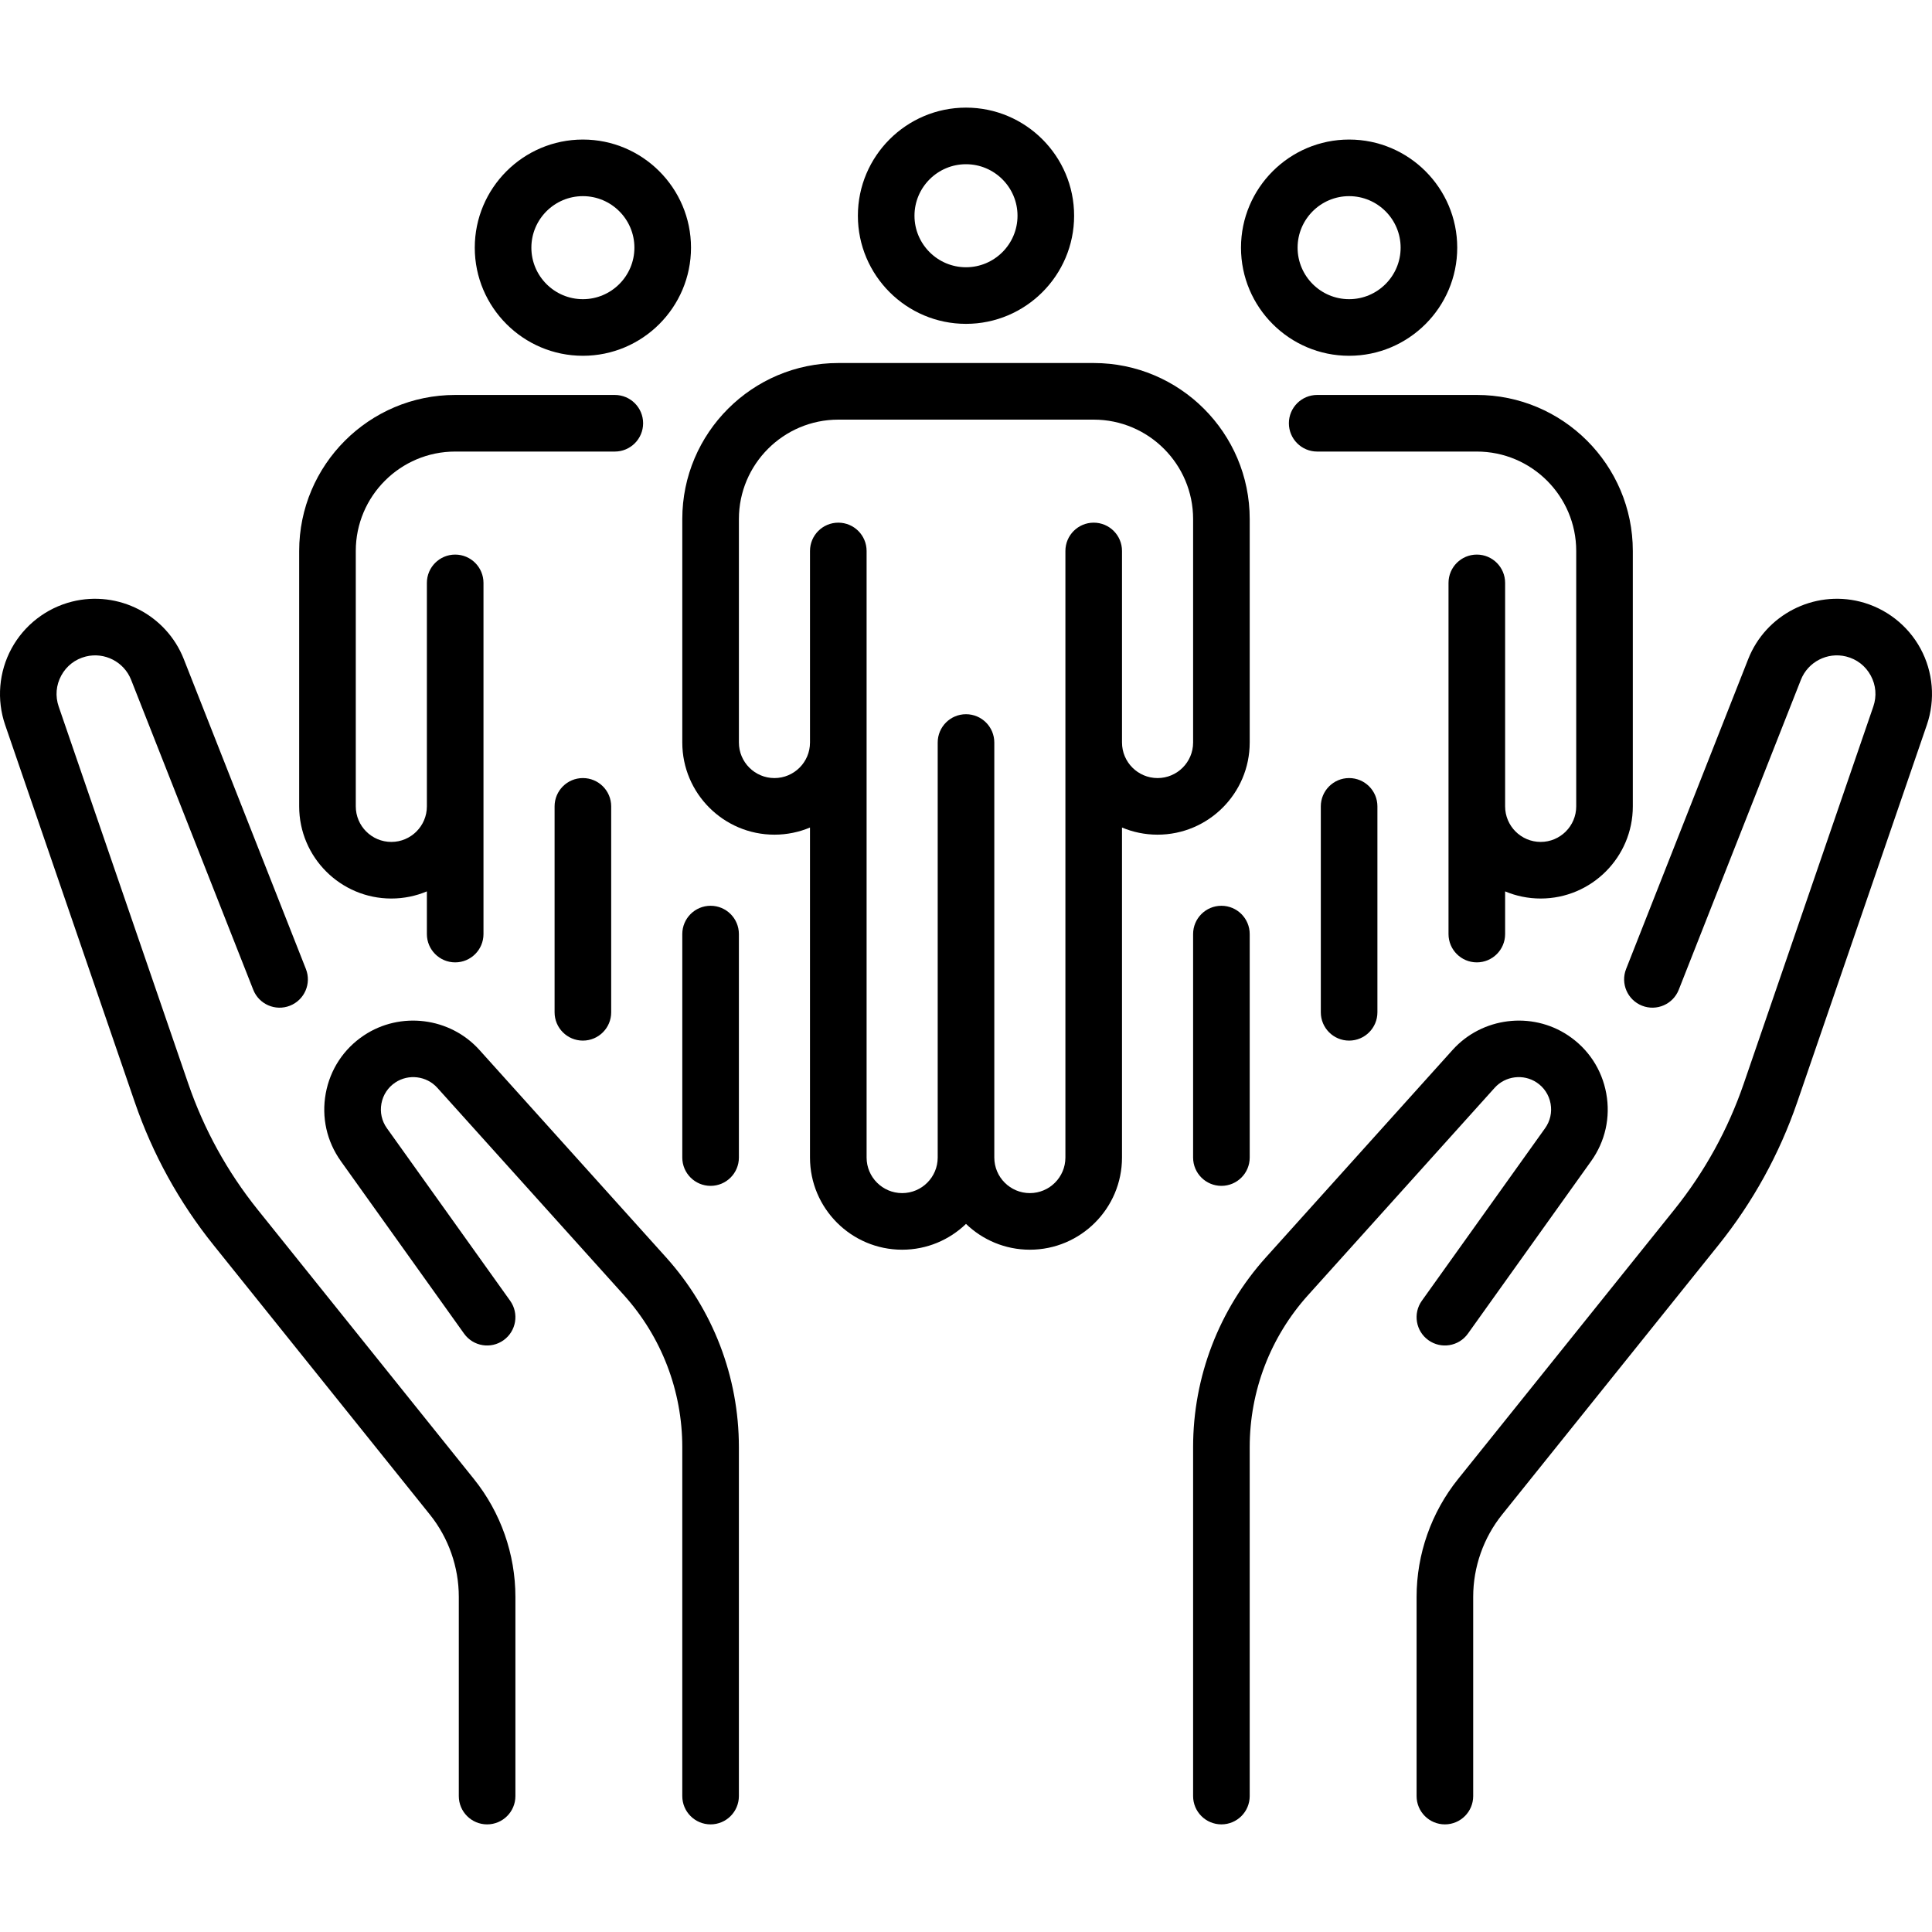
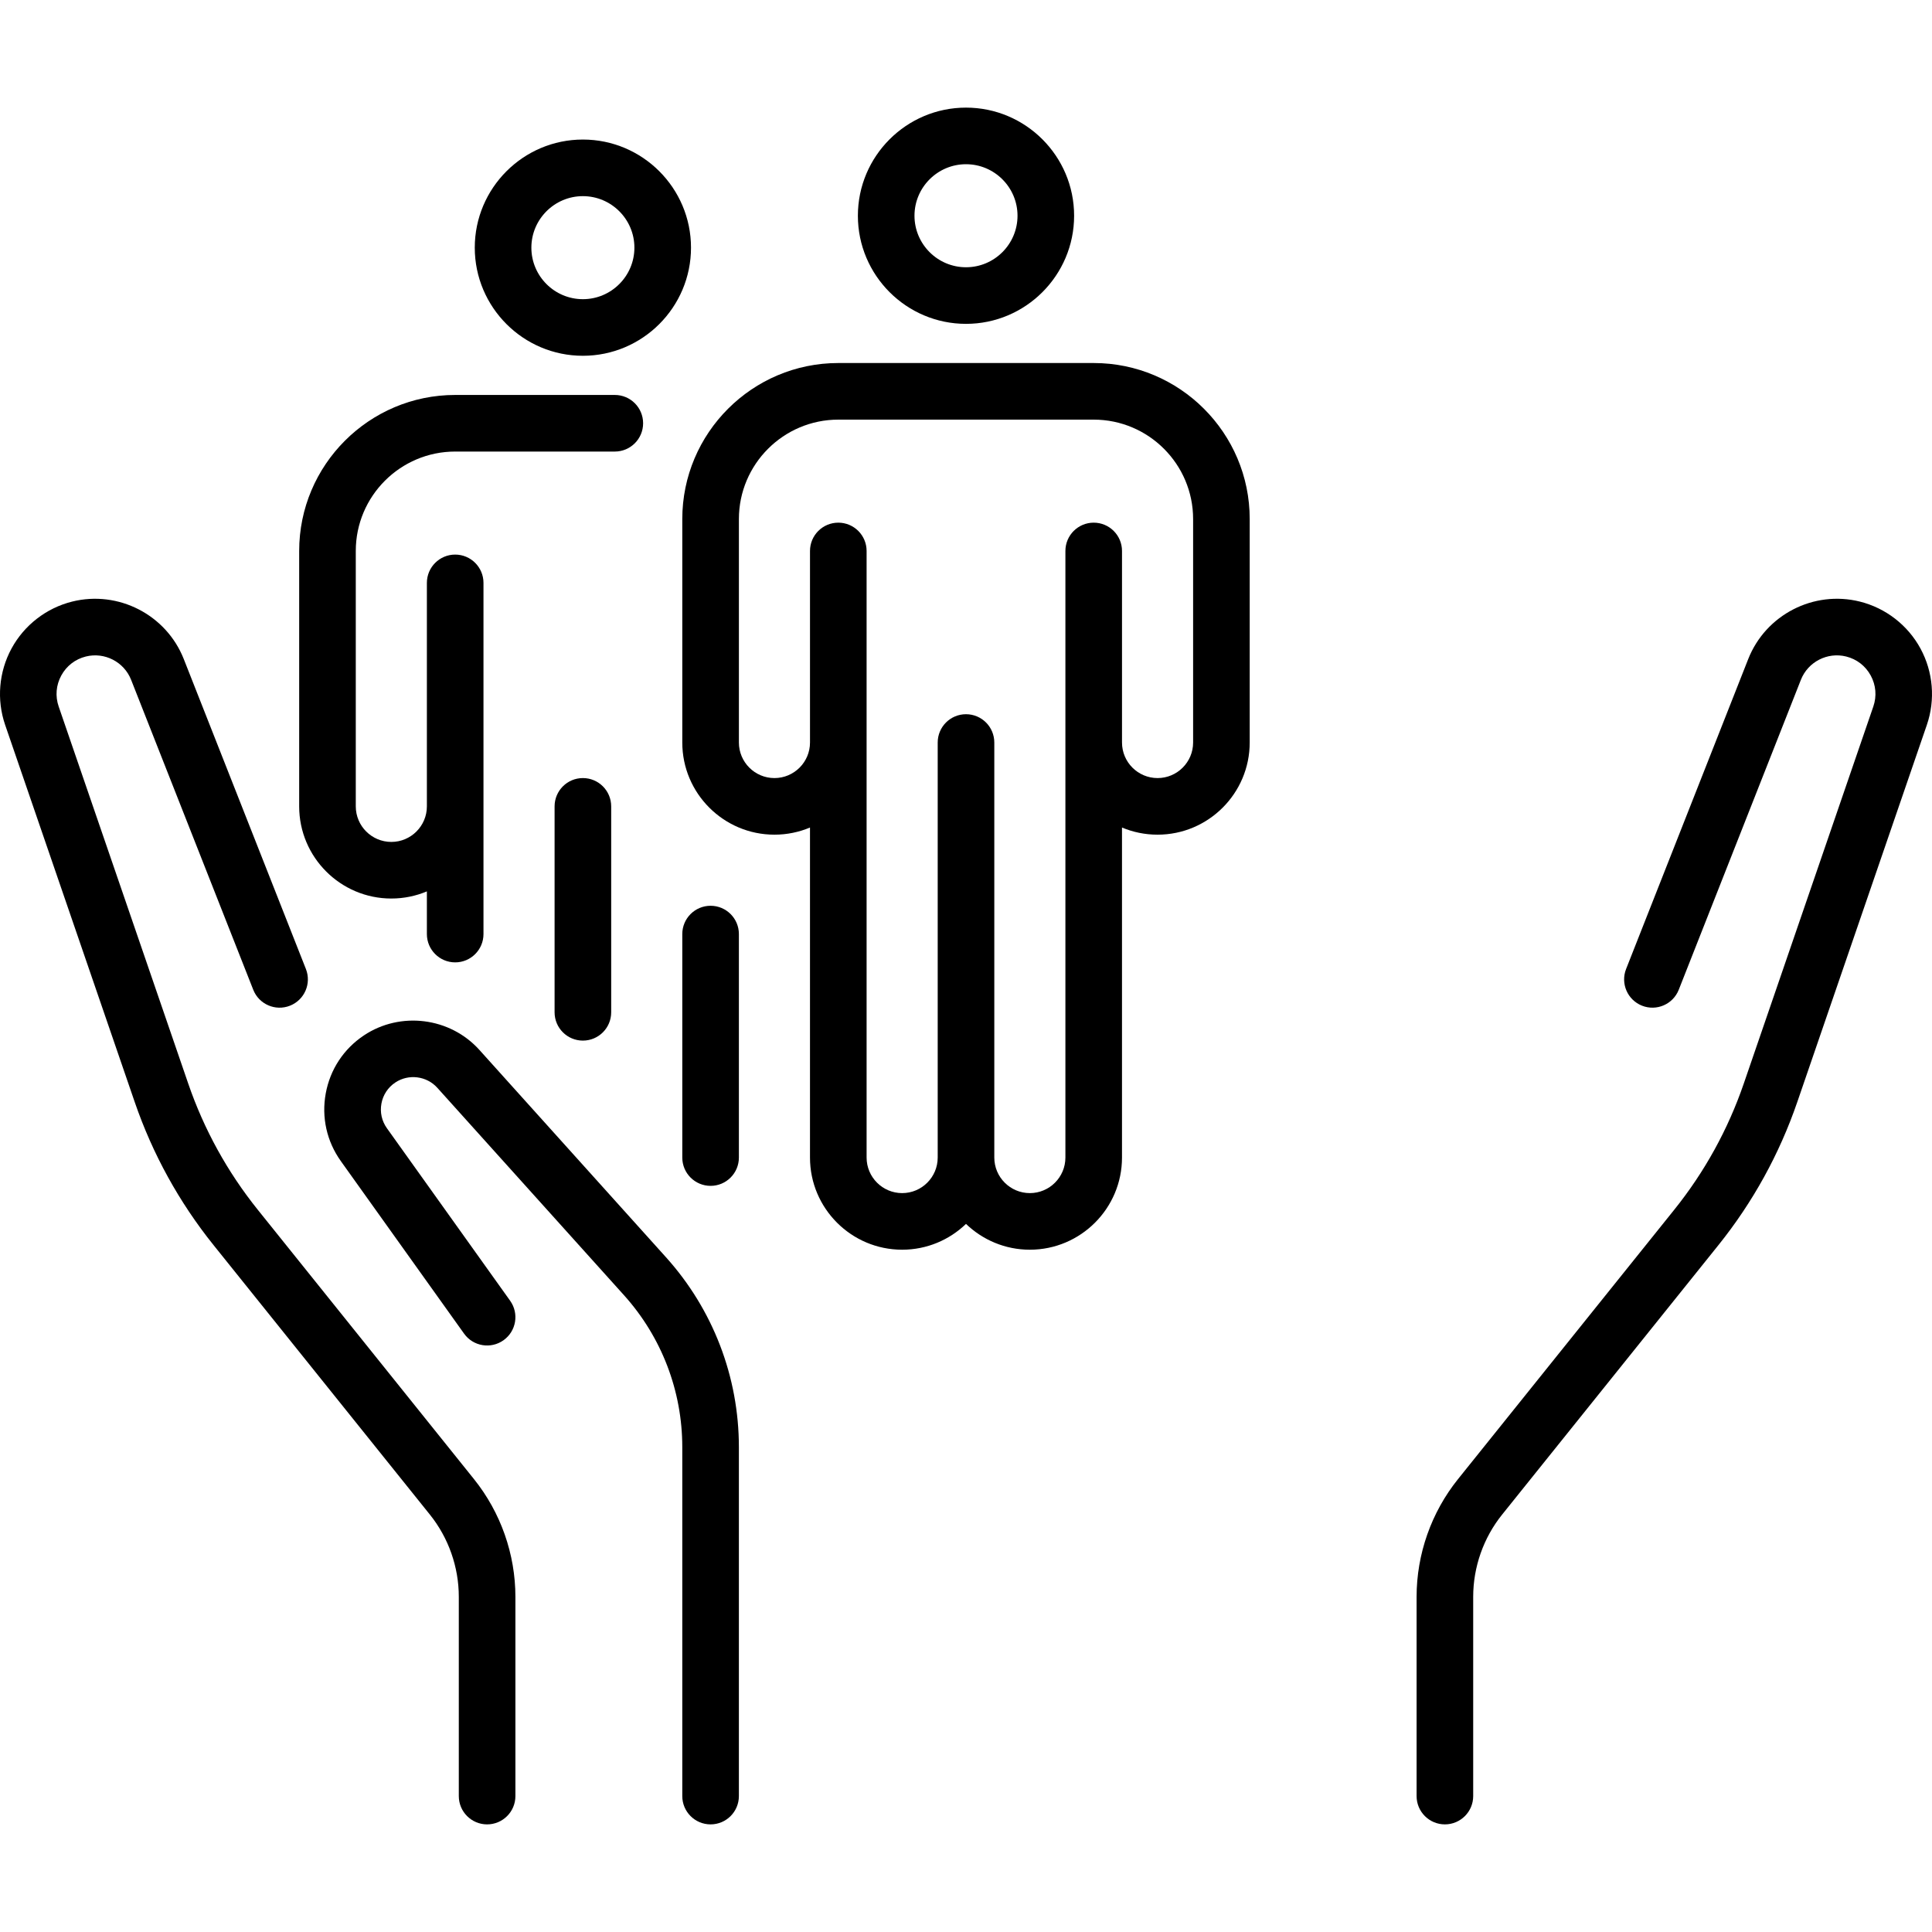
<svg xmlns="http://www.w3.org/2000/svg" id="Capa_1" viewBox="0 0 511.976 511.976">
  <g>
    <path d="m127.036 278.224c-7.775-8.639-20.931-10.292-30.601-3.845-5.36 3.573-8.951 9.03-10.112 15.366-1.161 6.335.261 12.711 4.005 17.954l32.652 45.712c2.407 3.371 7.092 4.151 10.462 1.744 3.371-2.408 4.151-7.092 1.744-10.462l-32.652-45.712c-1.362-1.906-1.879-4.226-1.457-6.53.422-2.305 1.729-4.29 3.678-5.59 3.519-2.345 8.303-1.744 11.131 1.399l49.469 54.965c9.963 11.07 15.45 25.368 15.45 40.26v92.473c0 4.142 3.358 7.5 7.5 7.5s7.5-3.358 7.5-7.5v-92.473c0-18.604-6.854-36.466-19.3-50.294z" />
    <path d="m68.294 320.565c-8.04-10.017-14.233-21.254-18.406-33.4l-34.338-99.94c-.943-2.744-.699-5.658.685-8.207s3.696-4.34 6.51-5.044c4.97-1.24 10.125 1.414 12 6.175l32.365 82.133c1.518 3.854 5.874 5.747 9.727 4.228 3.854-1.519 5.747-5.874 4.229-9.727l-32.366-82.133c-4.627-11.743-17.352-18.289-29.594-15.228-6.839 1.709-12.69 6.243-16.054 12.438-3.364 6.195-3.979 13.572-1.689 20.239l34.338 99.941c4.738 13.789 11.768 26.546 20.895 37.916l57.324 71.412c4.941 6.155 7.662 13.893 7.662 21.785v52.805c0 4.142 3.358 7.5 7.5 7.5s7.5-3.358 7.5-7.5v-52.805c0-11.295-3.894-22.366-10.965-31.175z" />
-     <path d="m407.22 286.86c1.95 1.3 3.256 3.285 3.678 5.59.423 2.305-.095 4.624-1.457 6.53l-32.652 45.712c-2.408 3.371-1.627 8.055 1.744 10.462 3.371 2.408 8.055 1.627 10.462-1.744l32.652-45.712c3.744-5.242 5.166-11.618 4.005-17.954s-4.752-11.793-10.112-15.366c-9.67-6.448-22.827-4.794-30.601 3.845l-49.469 54.966c-12.446 13.829-19.3 31.69-19.3 50.294v92.473c0 4.142 3.358 7.5 7.5 7.5s7.5-3.358 7.5-7.5v-92.473c0-14.892 5.487-29.19 15.45-40.26l49.469-54.966c2.827-3.141 7.613-3.743 11.131-1.397z" />
    <path d="m508.923 171.859c-3.363-6.194-9.215-10.728-16.054-12.438-12.245-3.062-24.967 3.485-29.594 15.228l-32.364 82.133c-1.518 3.854.375 8.208 4.229 9.727 3.853 1.518 8.208-.375 9.727-4.228l32.365-82.133c1.876-4.761 7.035-7.416 12-6.175 2.813.704 5.125 2.495 6.51 5.044 1.384 2.549 1.627 5.463.685 8.207l-34.338 99.941c-4.173 12.146-10.366 23.384-18.406 33.4l-57.324 71.412c-7.071 8.809-10.965 19.88-10.965 31.175v52.805c0 4.142 3.358 7.5 7.5 7.5s7.5-3.358 7.5-7.5v-52.805c0-7.893 2.721-15.63 7.662-21.785l57.324-71.412c9.127-11.37 16.157-24.127 20.895-37.916l34.338-99.941c2.29-6.667 1.674-14.044-1.69-20.239z" />
    <path d="m331.171 196.765v-59.223c0-22.795-18.545-41.341-41.341-41.341h-67.683c-22.796 0-41.341 18.545-41.341 41.341v59.223c0 13.466 10.955 24.421 24.42 24.421 3.338 0 6.52-.675 9.421-1.892v87.456c0 13.465 10.955 24.42 24.42 24.42 6.565 0 12.528-2.608 16.921-6.837 4.393 4.229 10.356 6.837 16.921 6.837 13.465 0 24.42-10.955 24.42-24.42v-87.456c2.901 1.217 6.083 1.892 9.421 1.892 13.466 0 24.421-10.955 24.421-24.421zm-33.842 0v-50.762c0-4.143-3.358-7.5-7.5-7.5s-7.5 3.357-7.5 7.5v160.747c0 5.195-4.226 9.42-9.42 9.42-5.195 0-9.421-4.226-9.421-9.42v-109.985c0-4.142-3.358-7.5-7.5-7.5s-7.5 3.358-7.5 7.5v109.985c0 5.195-4.226 9.42-9.421 9.42-5.194 0-9.42-4.226-9.42-9.42v-160.746c0-4.143-3.358-7.5-7.5-7.5s-7.5 3.357-7.5 7.5v50.762c0 5.195-4.226 9.421-9.421 9.421-5.194 0-9.42-4.226-9.42-9.421v-59.223c0-14.524 11.817-26.341 26.341-26.341h67.683c14.524 0 26.341 11.816 26.341 26.341v59.223c0 5.195-4.226 9.421-9.42 9.421-5.196-.001-9.422-4.227-9.422-9.422z" />
    <path d="m255.988 85.821c15.798 0 28.651-12.853 28.651-28.651s-12.853-28.651-28.651-28.651-28.651 12.853-28.651 28.651 12.853 28.651 28.651 28.651zm0-42.302c7.527 0 13.651 6.124 13.651 13.651s-6.124 13.651-13.651 13.651-13.651-6.124-13.651-13.651 6.124-13.651 13.651-13.651z" />
    <path d="m146.964 213.686v54.573c0 4.143 3.358 7.5 7.5 7.5s7.5-3.357 7.5-7.5v-54.573c0-4.142-3.358-7.5-7.5-7.5s-7.5 3.358-7.5 7.5z" />
    <path d="m188.305 240.028c-4.142 0-7.5 3.358-7.5 7.5v59.223c0 4.142 3.358 7.5 7.5 7.5s7.5-3.358 7.5-7.5v-59.223c0-4.142-3.357-7.5-7.5-7.5z" />
    <path d="m103.702 238.107c3.337 0 6.52-.675 9.42-1.893v11.313c0 4.142 3.358 7.5 7.5 7.5s7.5-3.358 7.5-7.5v-93.064c0-4.142-3.358-7.5-7.5-7.5s-7.5 3.358-7.5 7.5v59.223c0 5.194-4.226 9.421-9.421 9.421-5.194 0-9.42-4.227-9.42-9.421v-67.683c0-14.525 11.817-26.342 26.341-26.342h42.302c4.142 0 7.5-3.357 7.5-7.5 0-4.142-3.358-7.5-7.5-7.5h-42.302c-22.796 0-41.341 18.546-41.341 41.342v67.683c0 13.466 10.955 24.421 24.421 24.421z" />
    <path d="m154.464 94.281c15.798 0 28.651-12.853 28.651-28.651s-12.853-28.651-28.651-28.651-28.651 12.853-28.651 28.651 12.852 28.651 28.651 28.651zm0-42.302c7.527 0 13.651 6.124 13.651 13.651s-6.124 13.651-13.651 13.651-13.651-6.124-13.651-13.651 6.123-13.651 13.651-13.651z" />
-     <path d="m350.012 213.686v54.573c0 4.143 3.358 7.5 7.5 7.5s7.5-3.357 7.5-7.5v-54.573c0-4.142-3.358-7.5-7.5-7.5s-7.5 3.358-7.5 7.5z" />
-     <path d="m316.171 247.528v59.223c0 4.142 3.358 7.5 7.5 7.5s7.5-3.358 7.5-7.5v-59.223c0-4.142-3.358-7.5-7.5-7.5s-7.5 3.358-7.5 7.5z" />
-     <path d="m341.552 112.162c0 4.143 3.358 7.5 7.5 7.5h42.302c14.524 0 26.341 11.817 26.341 26.342v67.683c0 5.194-4.226 9.421-9.421 9.421-5.194 0-9.42-4.227-9.42-9.421v-59.223c0-4.142-3.358-7.5-7.5-7.5s-7.5 3.358-7.5 7.5v93.064c0 4.142 3.358 7.5 7.5 7.5s7.5-3.358 7.5-7.5v-11.313c2.901 1.218 6.083 1.893 9.421 1.893 13.465 0 24.42-10.955 24.42-24.421v-67.683c0-22.796-18.545-41.342-41.341-41.342h-42.302c-4.142 0-7.5 3.358-7.5 7.5z" />
-     <path d="m357.512 94.281c15.798 0 28.651-12.853 28.651-28.651s-12.853-28.651-28.651-28.651-28.651 12.853-28.651 28.651 12.853 28.651 28.651 28.651zm0-42.302c7.527 0 13.651 6.124 13.651 13.651s-6.124 13.651-13.651 13.651-13.651-6.124-13.651-13.651 6.124-13.651 13.651-13.651z" />
  </g>
  <g />
  <g />
  <g />
  <g />
  <g />
  <g />
  <g />
  <g />
  <g />
  <g />
  <g />
  <g />
  <g />
  <g />
  <g />
</svg>